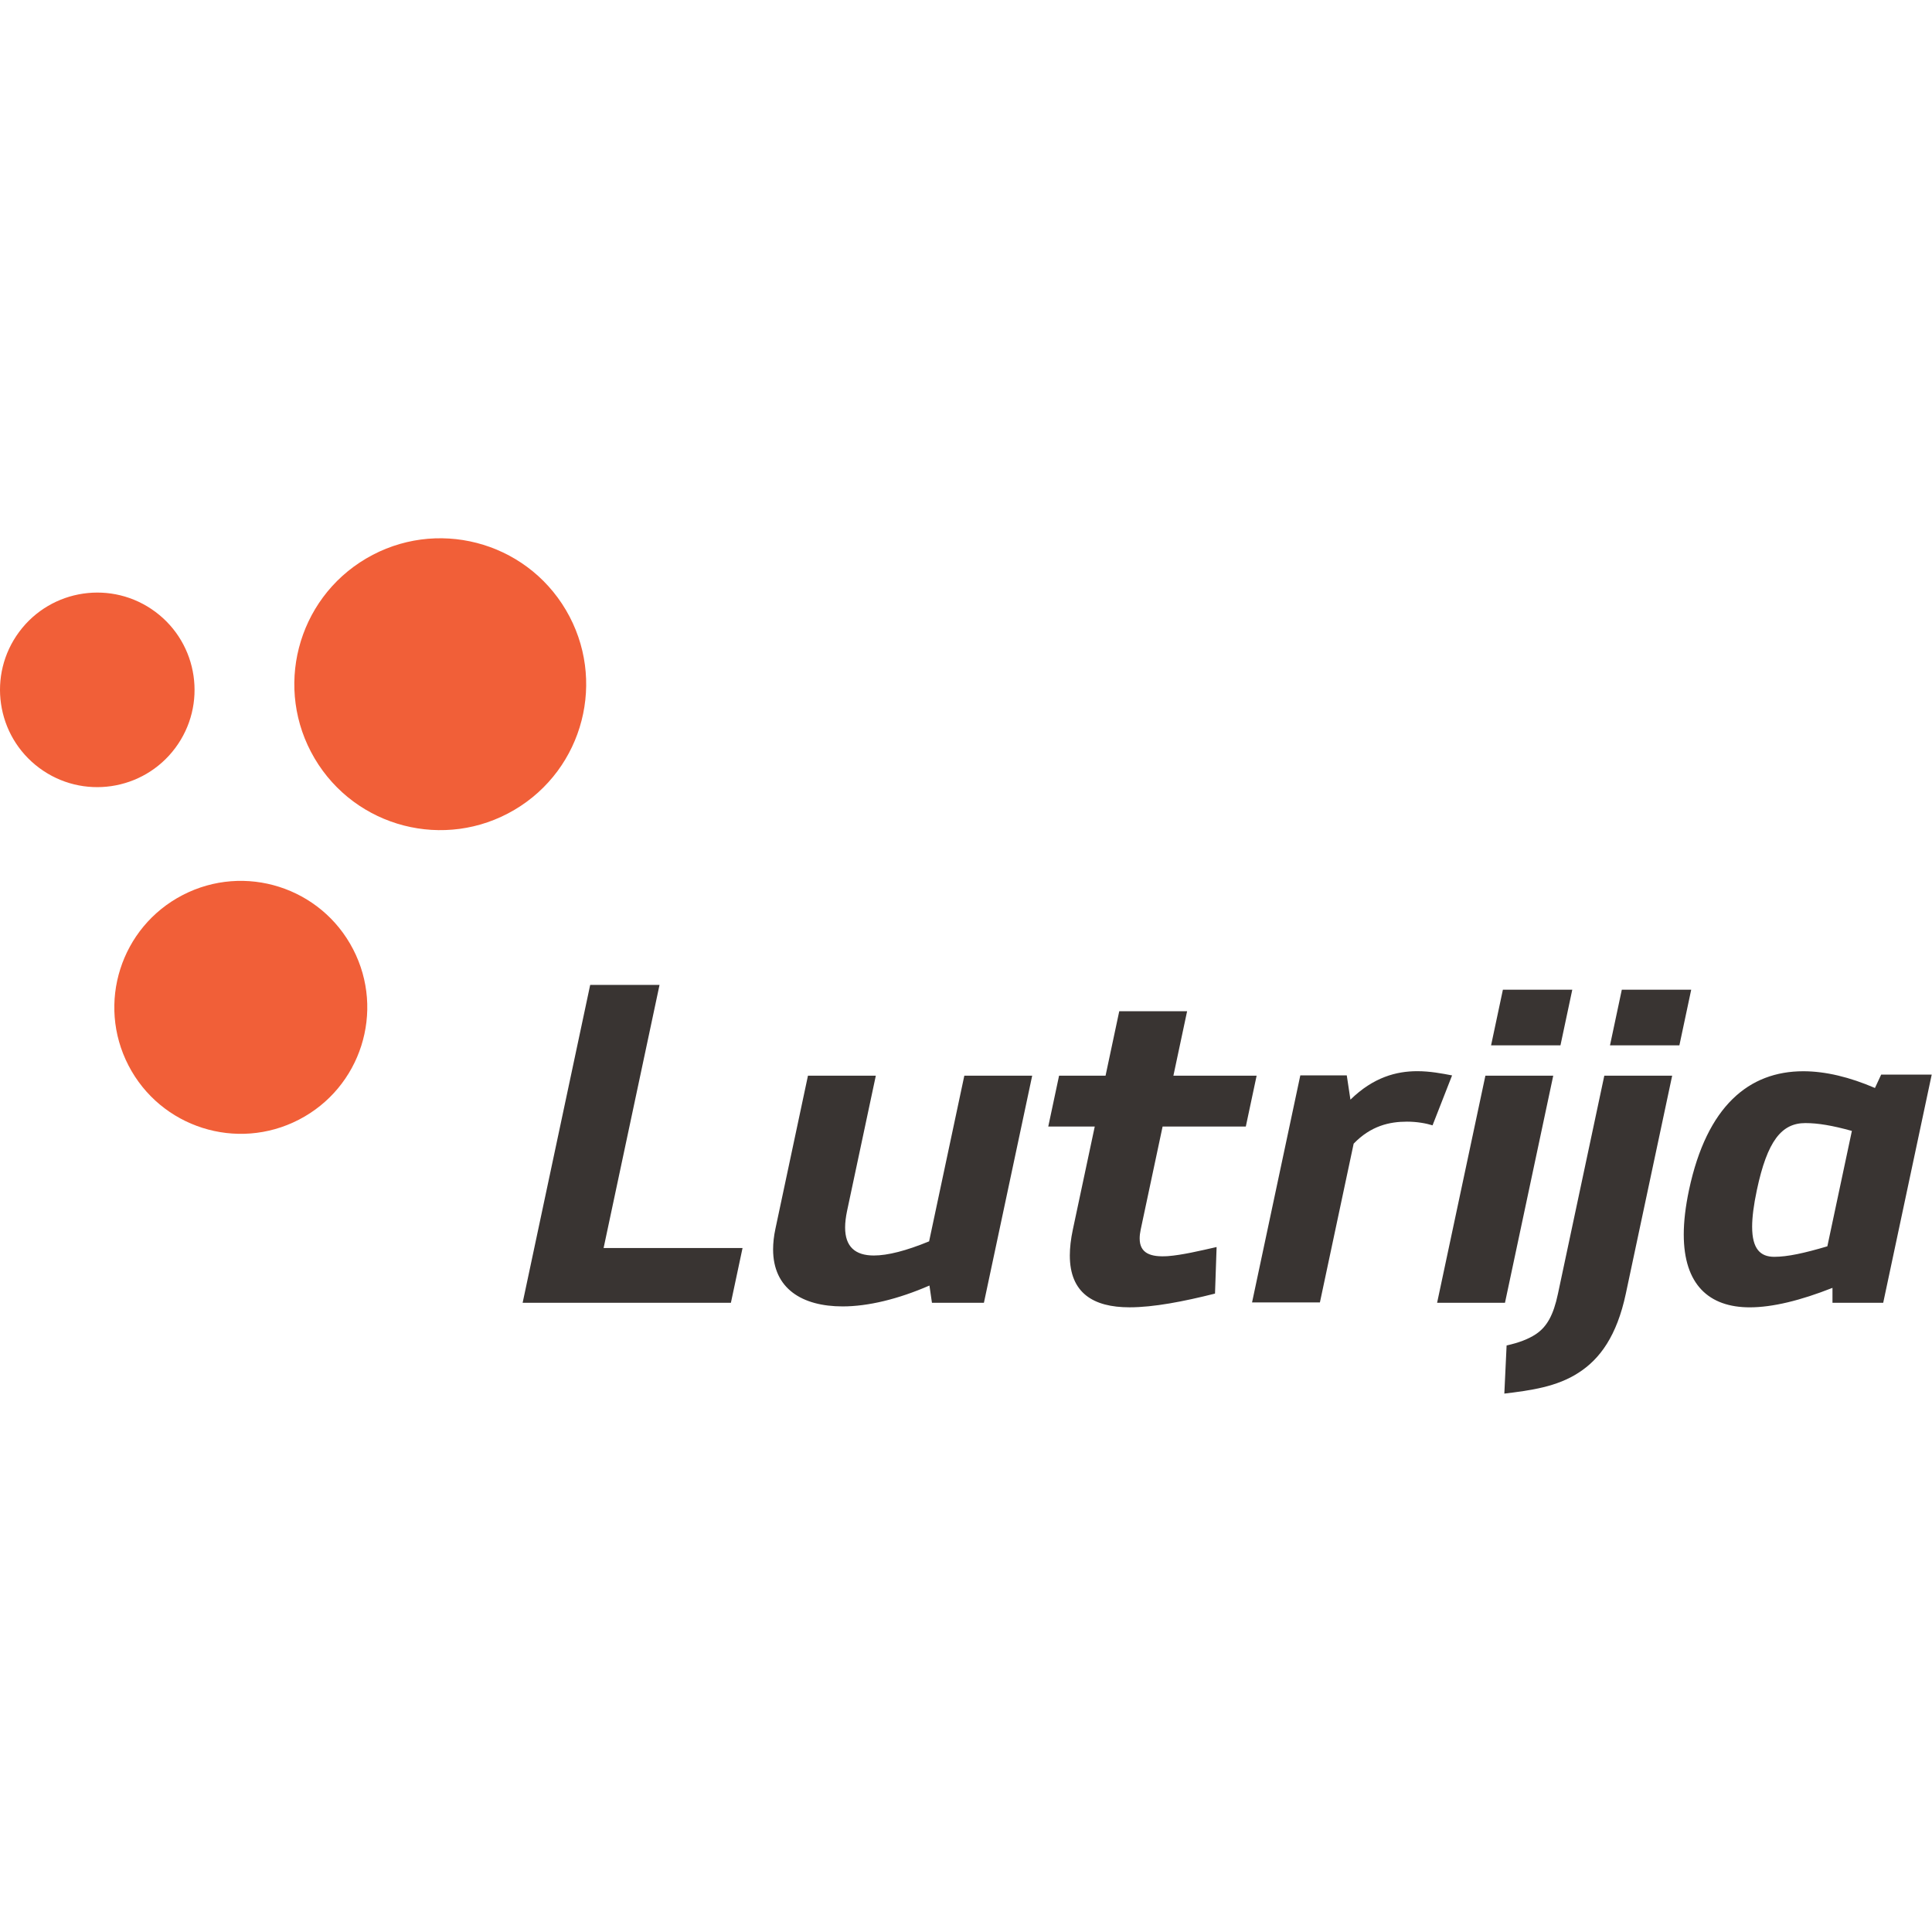
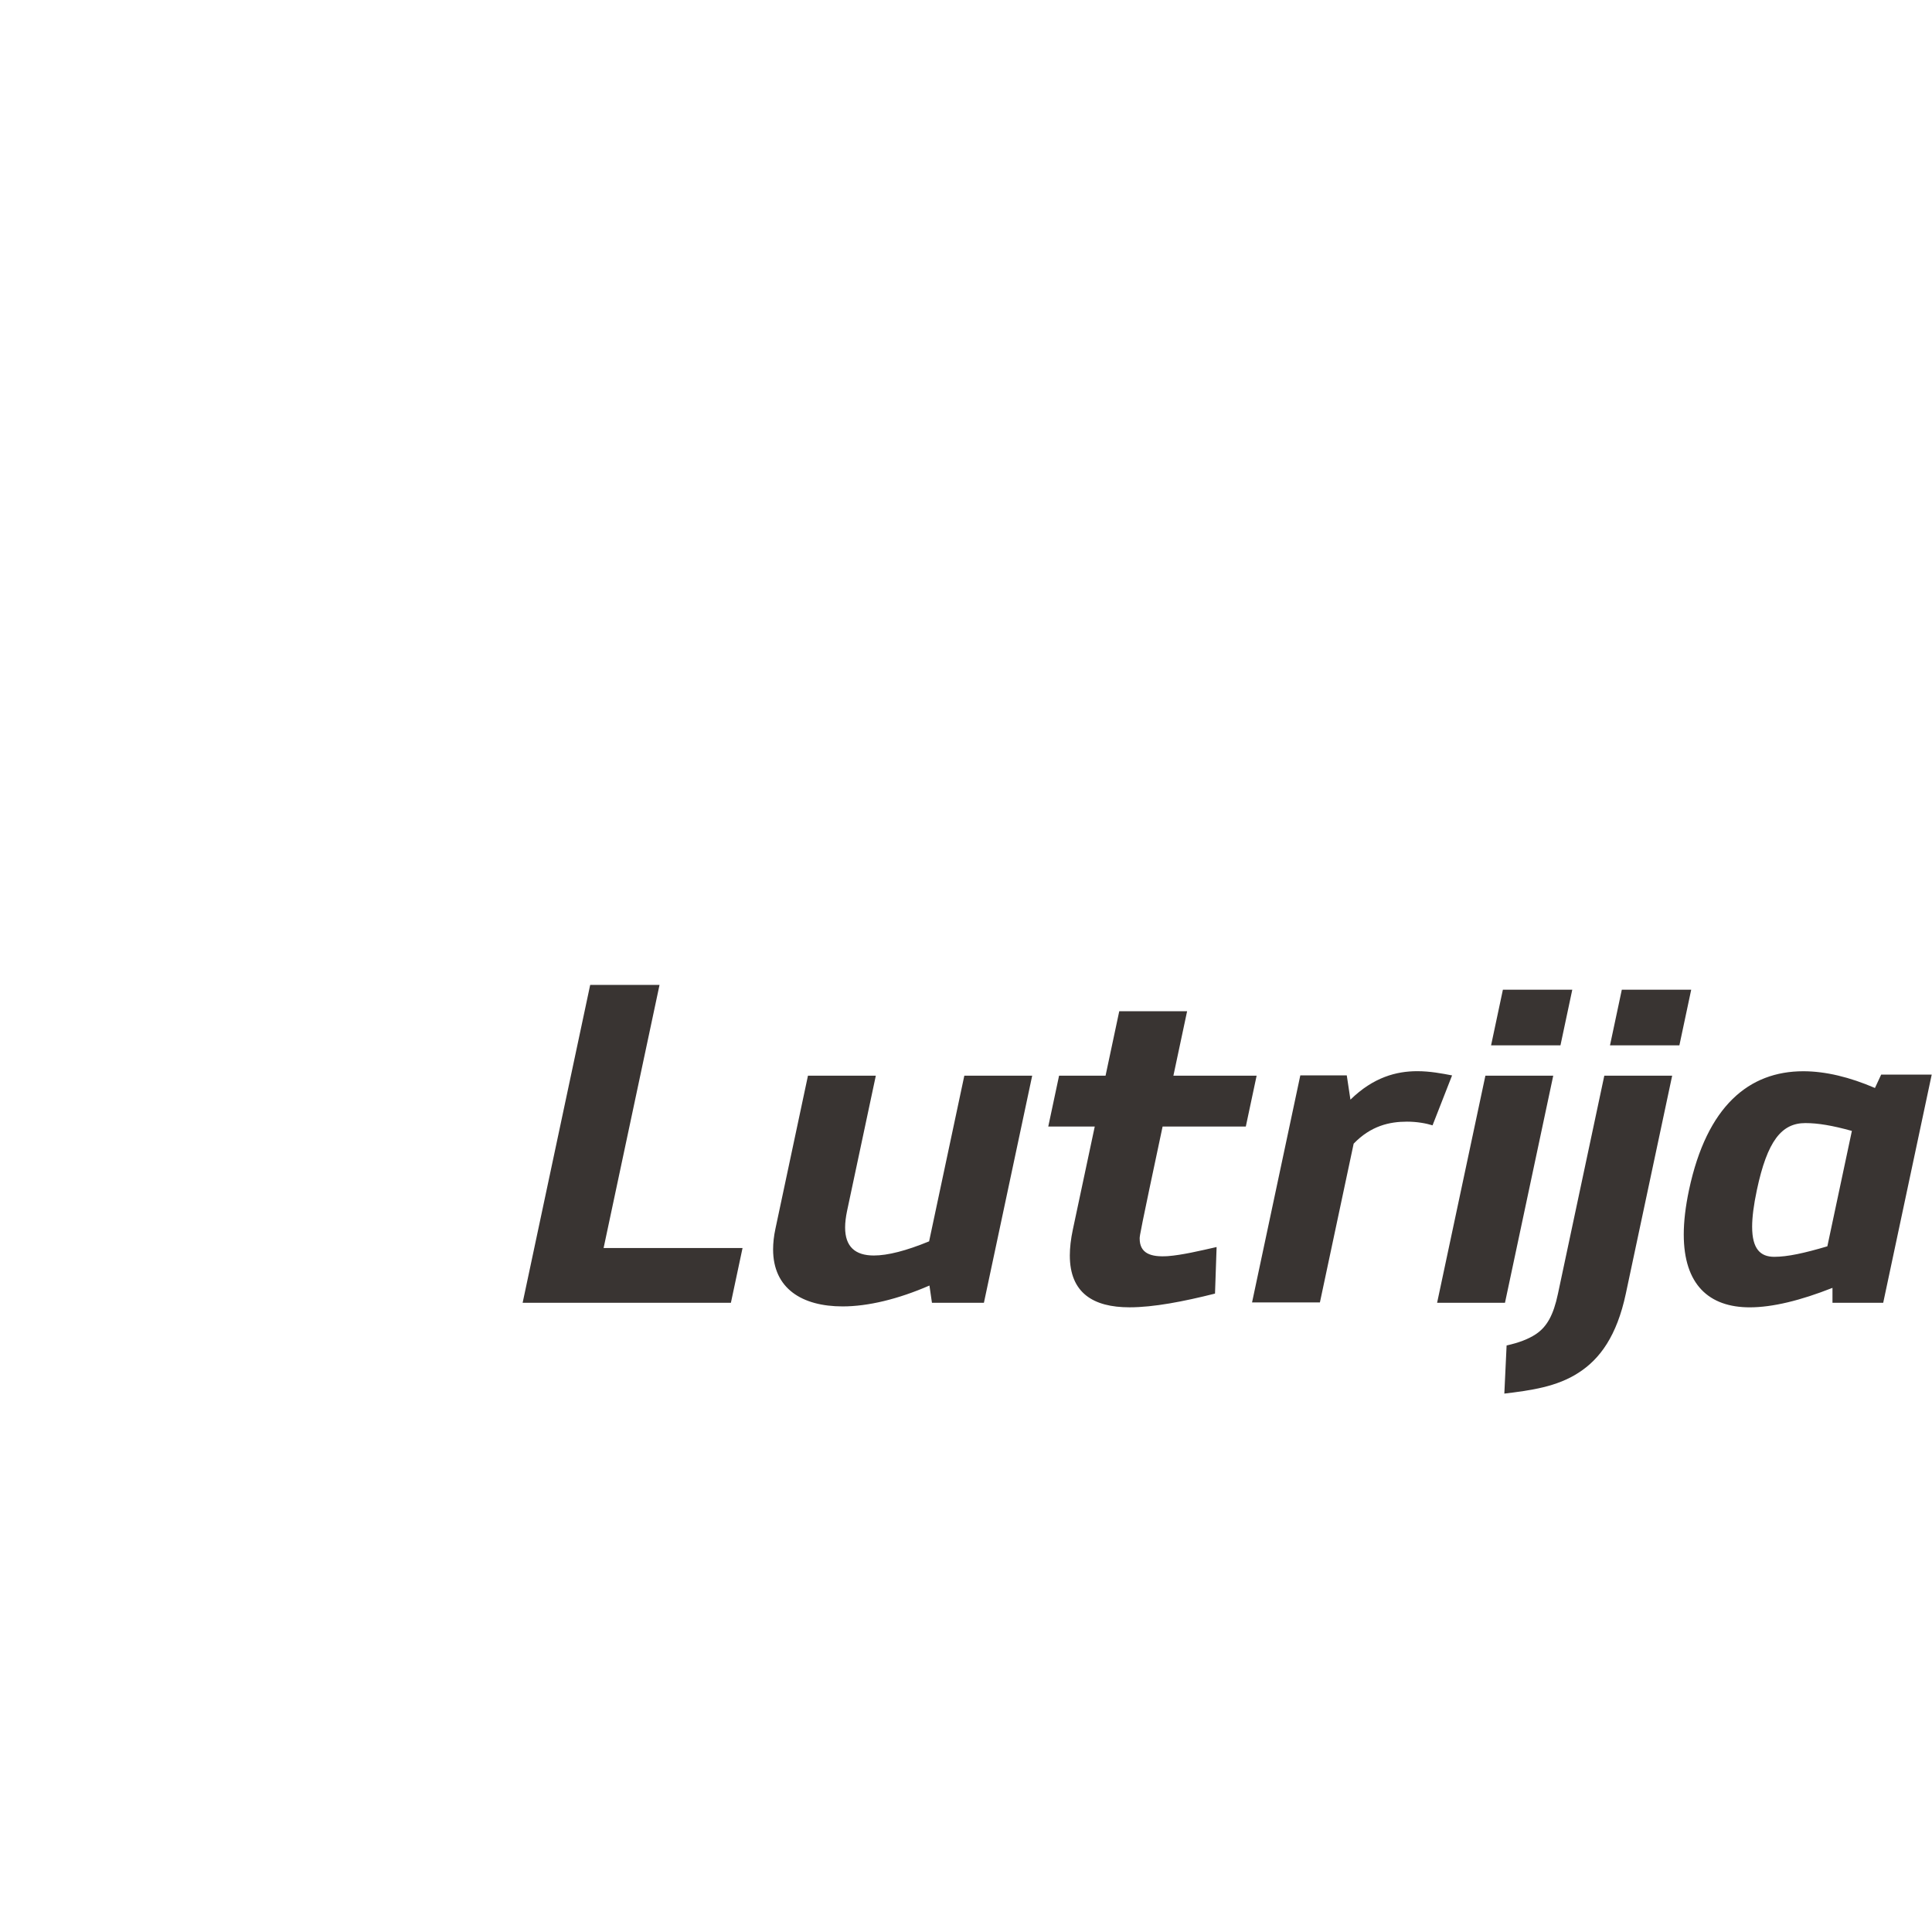
<svg xmlns="http://www.w3.org/2000/svg" width="100%" height="100%" viewBox="0 0 256 256" xml:space="preserve" style="fill-rule:evenodd;clip-rule:evenodd;stroke-linejoin:round;stroke-miterlimit:2;">
  <g transform="matrix(1.642,0,0,1.642,0,69.719)">
    <g transform="matrix(0.24,0,0,0.24,-1.35525e-20,0)">
-       <path d="M546.663,258.075C543.646,272.275 537.933,280.062 530.775,284.646C523.533,289.375 514.729,290.596 505.817,291.667L506.579,275.479C510.704,274.567 513.908,273.346 516.454,271.662C520.067,269.221 522.308,265.404 523.842,258.108L539.429,184.779L562.246,184.779L546.663,258.075ZM616.15,261.129L616.15,256.113C605.433,260.35 596.004,262.663 588.333,262.663C574.596,262.663 566.146,254.979 566.146,238.167C566.146,233.8 566.721,228.817 567.912,223.196C573.929,194.908 588.117,183.279 606.35,183.279C613.833,183.279 622.021,185.279 630.433,188.908L632.521,184.413L649.517,184.413L633.208,261.129L616.15,261.129ZM422.525,184.779L418.892,201.867L390.913,201.867L383.554,236.487C383.313,237.617 383.2,238.617 383.2,239.5C383.2,244.562 386.967,245.817 392.679,245.446C397.462,245.083 403.413,243.667 409.071,242.383L408.533,258.042C397.929,260.708 387.929,262.654 379.775,262.654C367.608,262.654 359.717,257.829 359.717,245.225C359.717,242.646 360.046,239.742 360.738,236.487L368.1,201.867L352.467,201.867L356.1,184.779L371.729,184.779L376.337,163.096L399.154,163.096L394.542,184.779L422.525,184.779ZM284.825,230.204C284.383,232.304 284.162,234.167 284.162,235.813C284.162,242.267 287.554,245.233 293.821,245.233C298.517,245.233 304.758,243.617 312.404,240.475L324.242,184.779L347.062,184.779L330.829,261.129L313.358,261.129L312.517,255.329C302.004,259.908 291.85,262.35 283.333,262.35C269.713,262.35 259.946,256.375 259.946,243.179C259.946,241.05 260.196,238.733 260.733,236.221L271.667,184.779L294.483,184.779L284.825,230.204ZM249.671,242.725L245.758,261.129L175.729,261.129L198.446,154.242L221.762,154.242L202.954,242.725L249.671,242.725ZM483.213,261.129L499.446,184.779L522.258,184.779L506.033,261.129L483.213,261.129ZM454.067,192.829C461.829,185.246 469.596,183.258 476.538,183.258C480.829,183.258 484.796,184.017 488.246,184.679L481.679,201.467C479.533,200.8 476.471,200.229 473.063,200.229C467.208,200.229 460.933,201.629 455.154,207.625L443.804,261.013L420.988,261.013L437.217,184.663L452.837,184.663L454.067,192.829ZM622.675,203.342C616.092,201.513 611.246,200.708 607.033,200.708C599.058,200.708 594.25,206.646 590.733,223.196C589.642,228.317 589.138,232.387 589.138,235.571C589.138,243.054 591.933,245.675 596.579,245.675C601.033,245.675 606.683,244.437 614.429,242.142L622.675,203.342ZM501.358,174.571L505.333,155.863L528.662,155.863L524.688,174.571L501.358,174.571ZM541.342,174.571L545.317,155.863L568.65,155.863L564.675,174.571L541.342,174.571Z" style="fill:rgb(57,52,50);fill-rule:nonzero;" />
+       <path d="M546.663,258.075C543.646,272.275 537.933,280.062 530.775,284.646C523.533,289.375 514.729,290.596 505.817,291.667L506.579,275.479C510.704,274.567 513.908,273.346 516.454,271.662C520.067,269.221 522.308,265.404 523.842,258.108L539.429,184.779L562.246,184.779L546.663,258.075ZM616.15,261.129L616.15,256.113C605.433,260.35 596.004,262.663 588.333,262.663C574.596,262.663 566.146,254.979 566.146,238.167C566.146,233.8 566.721,228.817 567.912,223.196C573.929,194.908 588.117,183.279 606.35,183.279C613.833,183.279 622.021,185.279 630.433,188.908L632.521,184.413L649.517,184.413L633.208,261.129L616.15,261.129ZM422.525,184.779L418.892,201.867L390.913,201.867C383.313,237.617 383.2,238.617 383.2,239.5C383.2,244.562 386.967,245.817 392.679,245.446C397.462,245.083 403.413,243.667 409.071,242.383L408.533,258.042C397.929,260.708 387.929,262.654 379.775,262.654C367.608,262.654 359.717,257.829 359.717,245.225C359.717,242.646 360.046,239.742 360.738,236.487L368.1,201.867L352.467,201.867L356.1,184.779L371.729,184.779L376.337,163.096L399.154,163.096L394.542,184.779L422.525,184.779ZM284.825,230.204C284.383,232.304 284.162,234.167 284.162,235.813C284.162,242.267 287.554,245.233 293.821,245.233C298.517,245.233 304.758,243.617 312.404,240.475L324.242,184.779L347.062,184.779L330.829,261.129L313.358,261.129L312.517,255.329C302.004,259.908 291.85,262.35 283.333,262.35C269.713,262.35 259.946,256.375 259.946,243.179C259.946,241.05 260.196,238.733 260.733,236.221L271.667,184.779L294.483,184.779L284.825,230.204ZM249.671,242.725L245.758,261.129L175.729,261.129L198.446,154.242L221.762,154.242L202.954,242.725L249.671,242.725ZM483.213,261.129L499.446,184.779L522.258,184.779L506.033,261.129L483.213,261.129ZM454.067,192.829C461.829,185.246 469.596,183.258 476.538,183.258C480.829,183.258 484.796,184.017 488.246,184.679L481.679,201.467C479.533,200.8 476.471,200.229 473.063,200.229C467.208,200.229 460.933,201.629 455.154,207.625L443.804,261.013L420.988,261.013L437.217,184.663L452.837,184.663L454.067,192.829ZM622.675,203.342C616.092,201.513 611.246,200.708 607.033,200.708C599.058,200.708 594.25,206.646 590.733,223.196C589.642,228.317 589.138,232.387 589.138,235.571C589.138,243.054 591.933,245.675 596.579,245.675C601.033,245.675 606.683,244.437 614.429,242.142L622.675,203.342ZM501.358,174.571L505.333,155.863L528.662,155.863L524.688,174.571L501.358,174.571ZM541.342,174.571L545.317,155.863L568.65,155.863L564.675,174.571L541.342,174.571Z" style="fill:rgb(57,52,50);fill-rule:nonzero;" />
    </g>
    <g transform="matrix(0.24,0,0,0.24,-1.35525e-20,0)">
-       <path d="M61.433,124.029C40.575,134.817 32.412,160.471 43.2,181.333C53.987,202.192 79.646,210.354 100.5,199.563C121.363,188.775 129.525,163.121 118.733,142.263C107.946,121.4 82.292,113.237 61.433,124.029ZM123.108,10.883C99.767,24.646 92.004,54.725 105.771,78.067C119.537,101.404 149.617,109.167 172.954,95.4C196.296,81.633 204.054,51.554 190.292,28.217C176.525,4.875 146.446,-2.883 123.108,10.883ZM6.467,35.517C-4.312,50.008 -1.308,70.5 13.183,81.283C27.675,92.067 48.163,89.058 58.95,74.567C69.733,60.075 66.725,39.583 52.233,28.8C37.742,18.017 17.25,21.025 6.467,35.517Z" style="fill:rgb(241,95,56);fill-rule:nonzero;" />
-     </g>
+       </g>
  </g>
</svg>